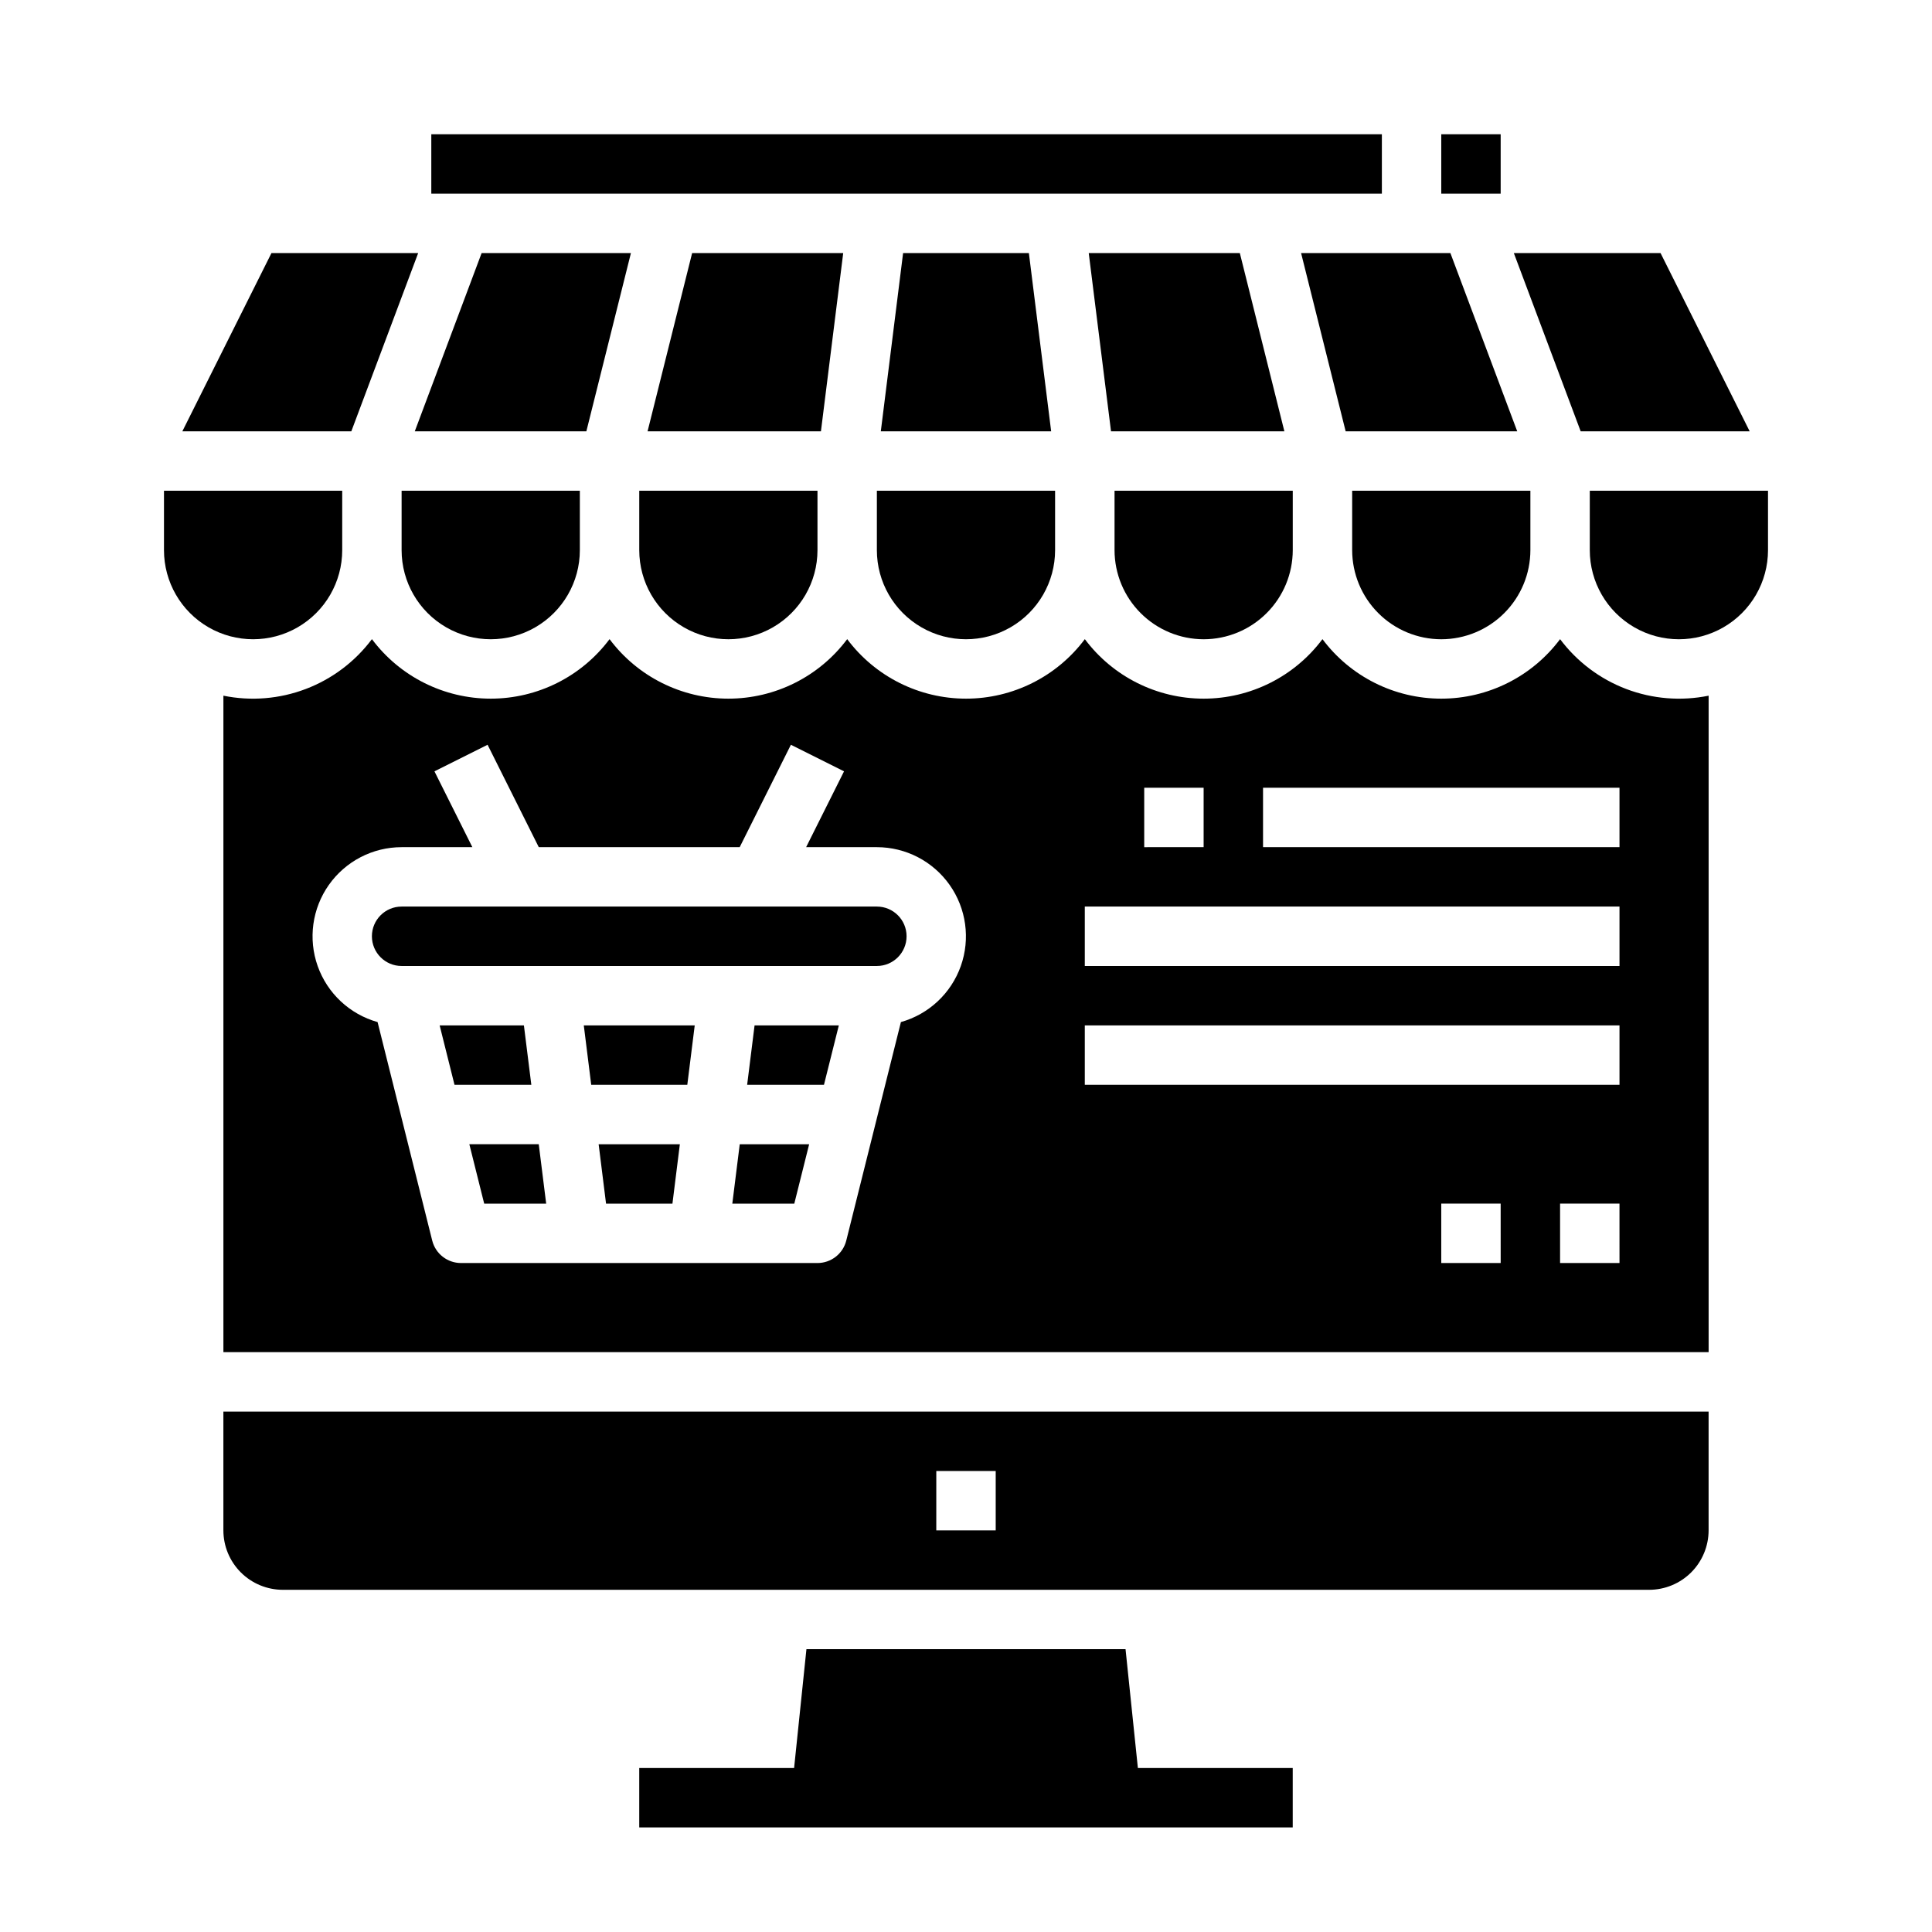
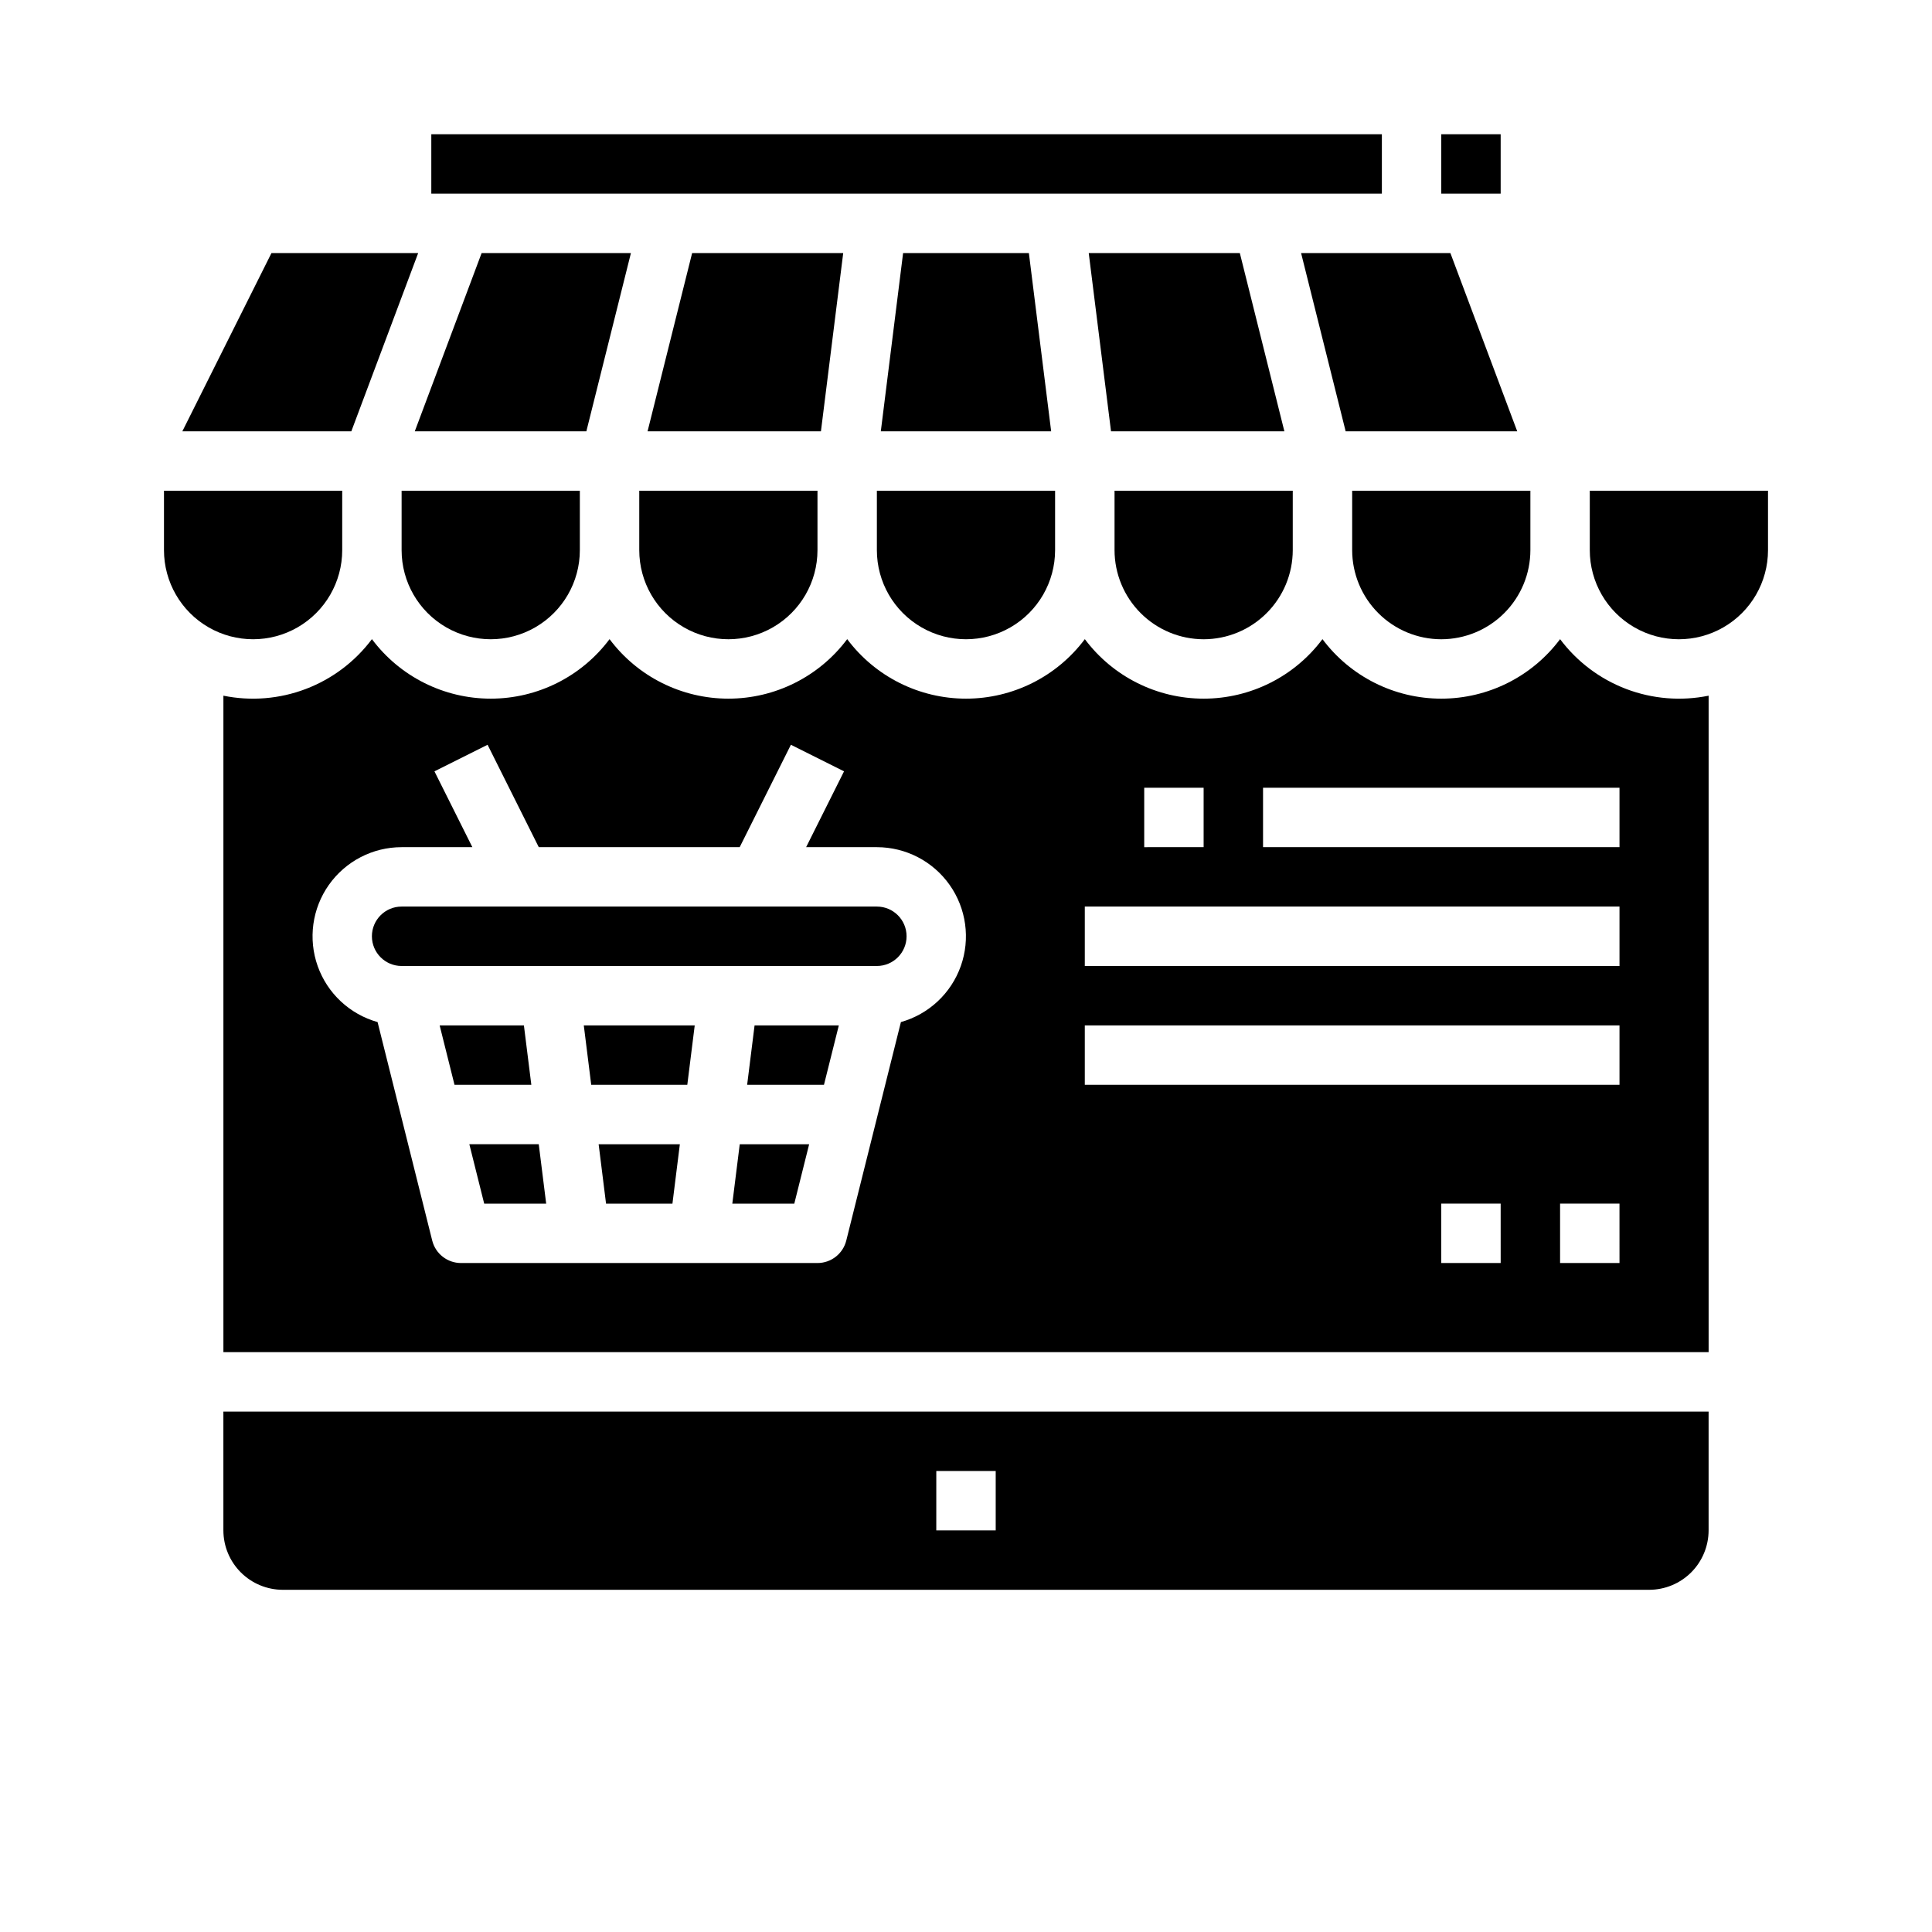
<svg xmlns="http://www.w3.org/2000/svg" fill="#000000" width="800px" height="800px" version="1.1" viewBox="144 144 512 512">
  <g>
    <path d="m254.82 211.07h-38.883l-23.613 47.23h44.781z" />
    <path d="m282.84 415.74h-22.328l3.938 15.746h20.359z" />
    <path d="m311.2 211.07h-39.566l-17.711 47.23h45.469z" />
    <path d="m250.43 289.79c0 8.438 4.5 16.234 11.809 20.453 7.309 4.219 16.309 4.219 23.617 0 7.305-4.219 11.809-12.016 11.809-20.453v-15.742h-47.234z" />
    <path d="m234.69 289.79v-15.742h-47.234v15.742c0 8.438 4.5 16.234 11.809 20.453 7.309 4.219 16.309 4.219 23.617 0 7.305-4.219 11.809-12.016 11.809-20.453z" />
    <path d="m203.2 549.57c0.004 4.176 1.664 8.176 4.617 11.129 2.949 2.949 6.953 4.609 11.125 4.617h362.11c4.176-0.008 8.176-1.668 11.129-4.617 2.949-2.953 4.609-6.953 4.617-11.129v-31.488h-393.6zm188.93-15.742h15.742v15.742h-15.746z" />
-     <path d="m442.28 581.05h-84.566l-3.269 31.488h-41.039v15.746h173.18v-15.746h-41.035z" />
    <path d="m313.41 289.79c0 8.438 4.5 16.234 11.809 20.453 7.305 4.219 16.309 4.219 23.617 0 7.305-4.219 11.805-12.016 11.805-20.453v-15.742h-47.23z" />
    <path d="m367.46 211.07h-40.039l-11.809 47.23h45.945z" />
    <path d="m528.37 211.07h-39.566l11.809 47.23h45.469z" />
-     <path d="m607.68 258.3-23.617-47.23h-38.879l17.711 47.23z" />
    <path d="m462.98 313.41c6.258-0.008 12.262-2.496 16.688-6.926 4.43-4.426 6.918-10.43 6.926-16.691v-15.742h-47.23v15.742c0.008 6.262 2.496 12.266 6.926 16.691 4.426 4.43 10.43 6.918 16.691 6.926z" />
    <path d="m383.33 211.07-5.906 47.23h45.145l-5.906-47.23z" />
    <path d="m472.57 211.07h-40.043l5.906 47.23h45.941z" />
    <path d="m376.38 289.79c0 8.438 4.5 16.234 11.809 20.453 7.305 4.219 16.309 4.219 23.613 0 7.309-4.219 11.809-12.016 11.809-20.453v-15.742h-47.23z" />
    <path d="m525.95 313.41c6.262-0.008 12.266-2.496 16.691-6.926 4.43-4.426 6.918-10.43 6.926-16.691v-15.742h-47.23v15.742c0.008 6.262 2.496 12.266 6.926 16.691 4.426 4.43 10.43 6.918 16.688 6.926z" />
    <path d="m338.07 462.98h16.426l3.938-15.746h-18.395z" />
    <path d="m342 431.49h20.359l3.938-15.746h-22.328z" />
    <path d="m557.44 313.38c-7.422 9.926-19.09 15.77-31.488 15.77-12.395 0-24.062-5.844-31.488-15.77-7.422 9.926-19.09 15.77-31.484 15.77-12.398 0-24.066-5.844-31.488-15.77-7.426 9.926-19.094 15.77-31.488 15.77-12.398 0-24.066-5.844-31.488-15.77-7.426 9.926-19.094 15.77-31.488 15.77-12.395 0-24.066-5.844-31.488-15.77-7.426 9.926-19.094 15.77-31.488 15.77s-24.066-5.844-31.488-15.77c-4.469 5.969-10.539 10.547-17.508 13.199-6.969 2.656-14.547 3.273-21.852 1.785v173.97h393.6v-173.97c-7.309 1.488-14.887 0.871-21.855-1.781-6.969-2.652-13.039-7.231-17.508-13.199zm-174.69 101.48-14.477 57.891c-0.875 3.508-4.023 5.965-7.637 5.965h-94.461c-3.613 0-6.762-2.457-7.637-5.965l-14.477-57.891c-7.383-2.074-13.301-7.602-15.871-14.832-2.566-7.227-1.465-15.25 2.957-21.52 4.422-6.266 11.609-9.996 19.281-10h18.75l-10.047-20.094 14.082-7.043 13.566 27.137h53.246l13.57-27.137 14.082 7.043-10.047 20.094h18.75c7.672 0.004 14.859 3.734 19.281 10 4.422 6.269 5.523 14.293 2.957 21.52-2.57 7.231-8.488 12.758-15.871 14.832zm64.48-62.098h15.742v15.742l-15.742 0.004zm94.465 125.95h-15.746v-15.742h15.742zm31.488 0h-15.746v-15.742h15.742zm0-47.23h-141.7v-15.746h141.7zm0-31.488h-141.7v-15.746h141.7zm0-31.488h-94.465v-15.746h94.465z" />
    <path d="m565.31 274.05v15.742c0 8.438 4.5 16.234 11.805 20.453 7.309 4.219 16.312 4.219 23.617 0 7.309-4.219 11.809-12.016 11.809-20.453v-15.742z" />
    <path d="m376.38 384.25h-125.95c-4.348 0-7.871 3.523-7.871 7.871s3.523 7.875 7.871 7.875h125.95c4.348 0 7.871-3.527 7.871-7.875s-3.523-7.871-7.871-7.871z" />
    <path d="m300.68 431.49h25.461l1.969-15.746h-29.398z" />
    <path d="m268.38 447.23 3.938 15.746h16.426l-1.969-15.746z" />
    <path d="m304.61 462.98h17.594l1.965-15.746h-21.523z" />
    <path d="m258.3 179.58h251.91v15.742h-251.91z" />
    <path d="m525.95 179.58h15.742v15.742h-15.742z" />
  </g>
</svg>